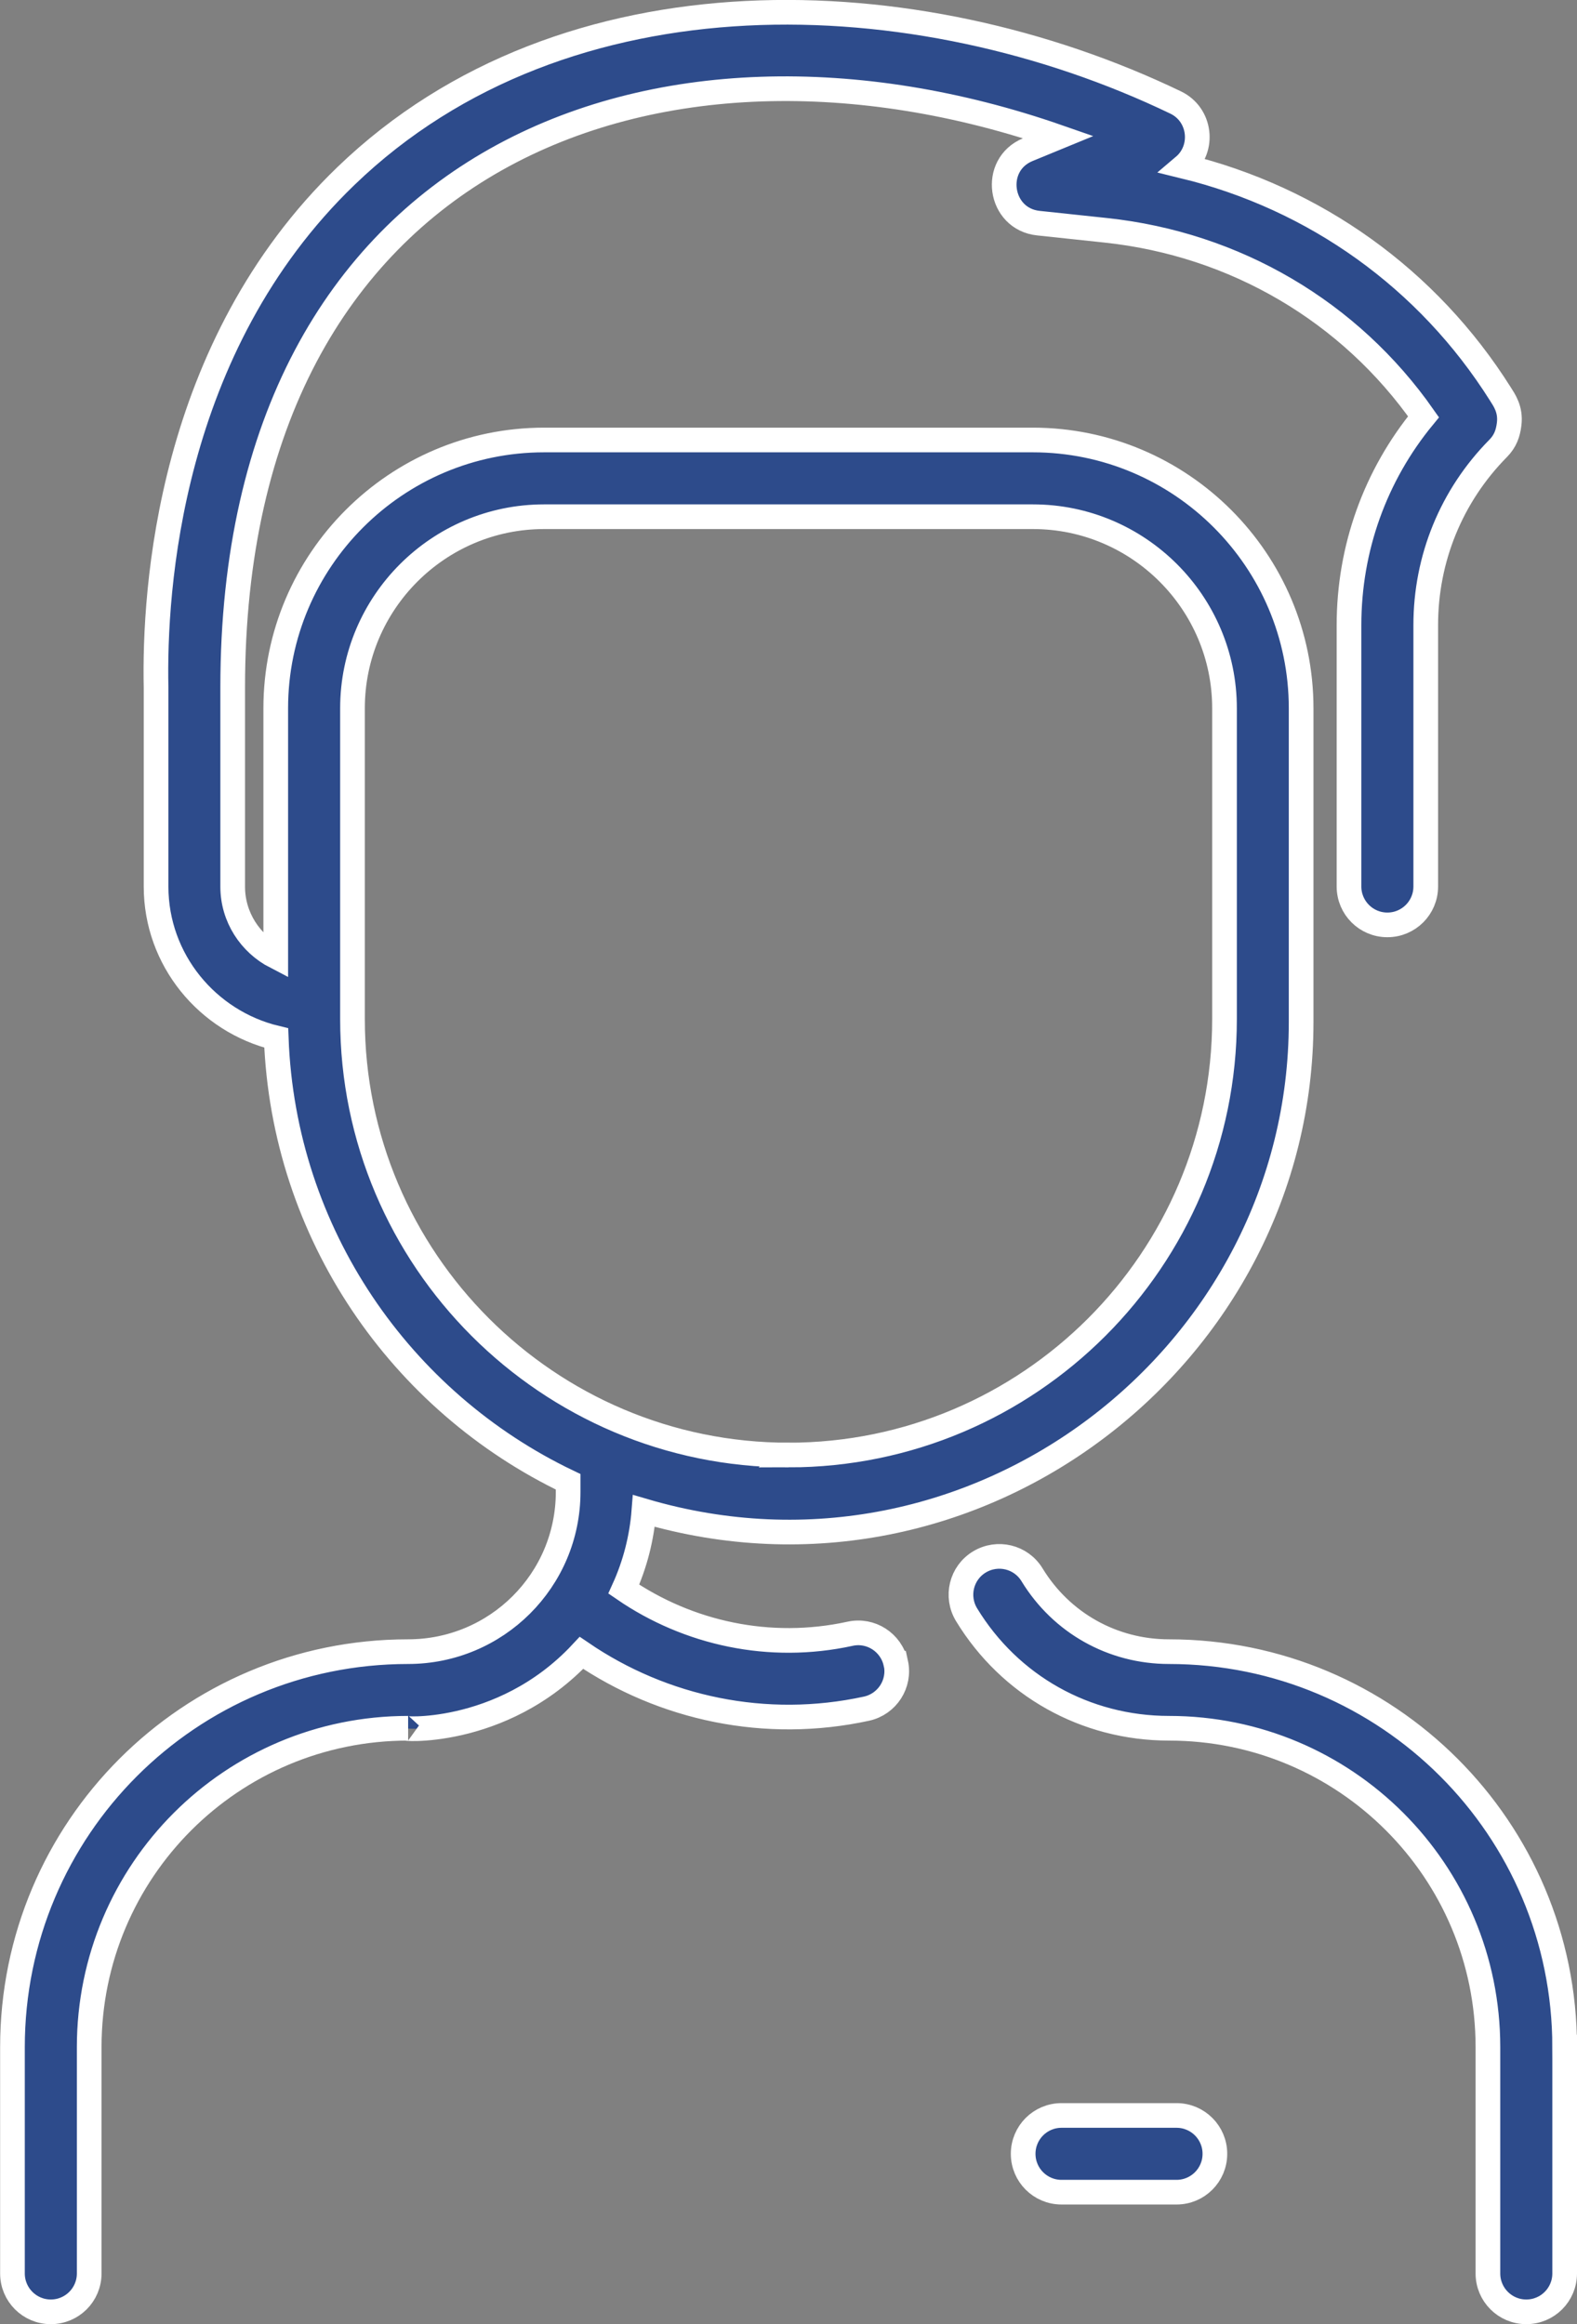
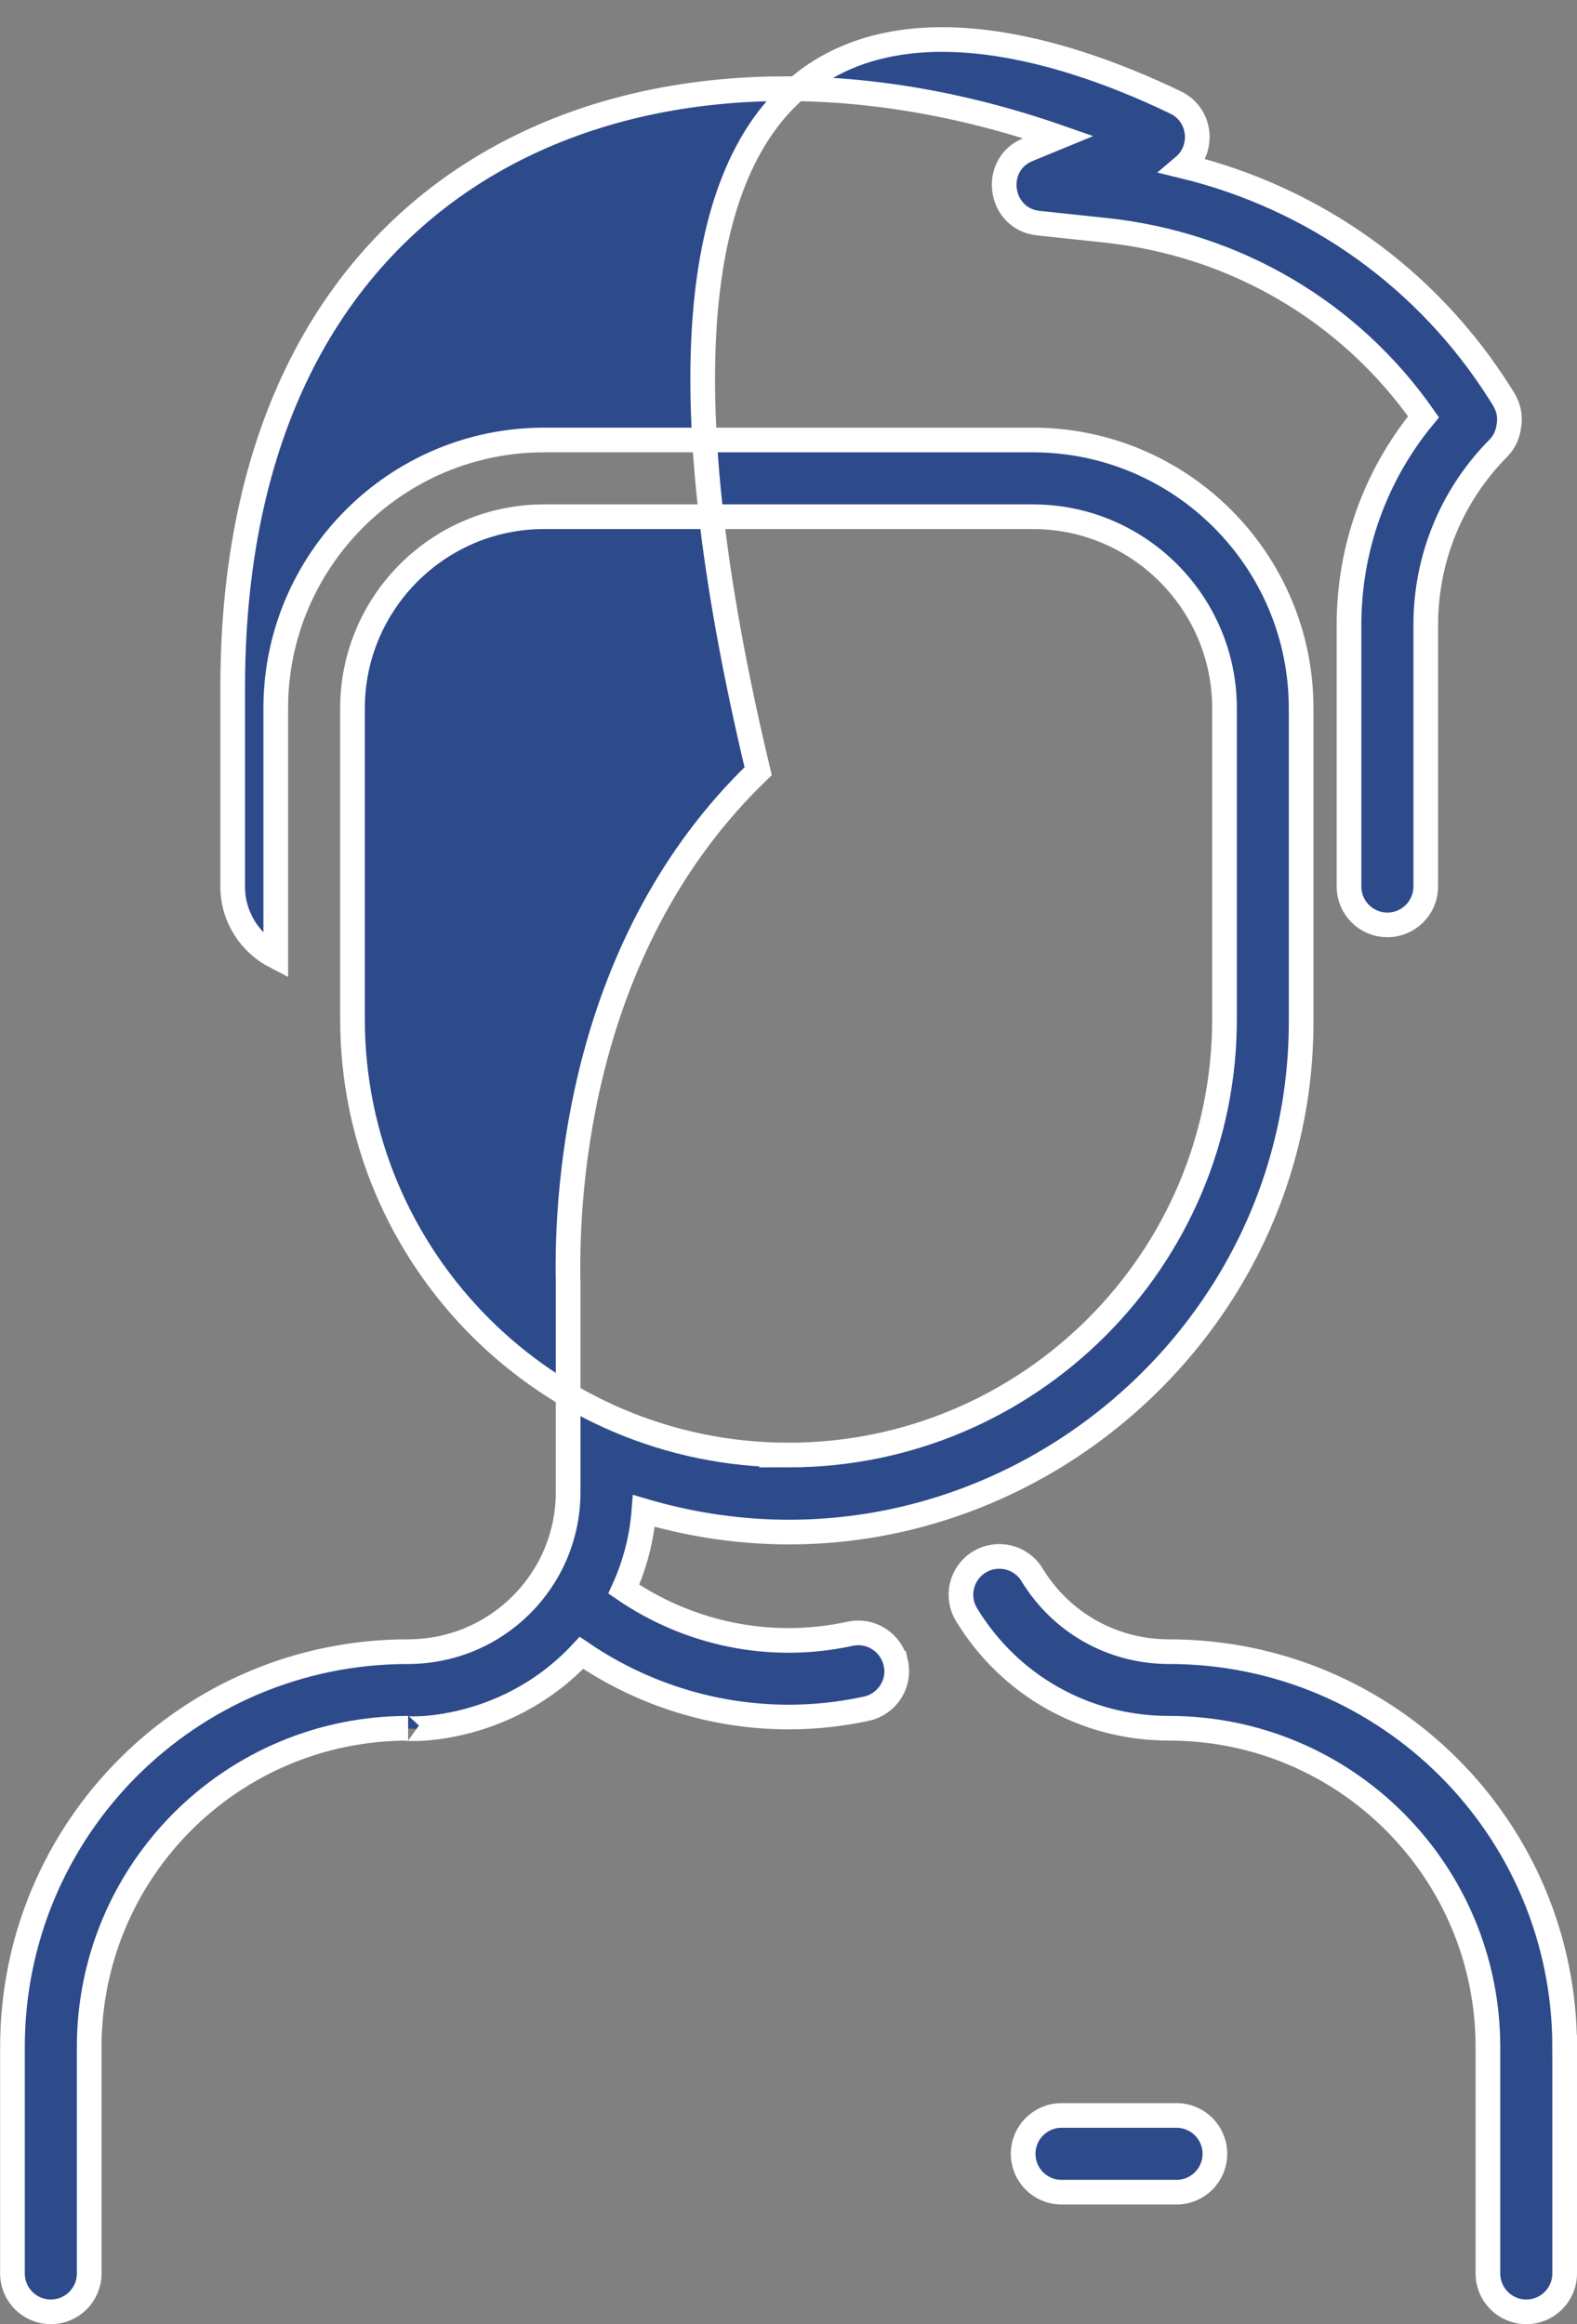
<svg xmlns="http://www.w3.org/2000/svg" id="Calque_2" data-name="Calque 2" viewBox="0 0 127.82 188.42">
  <rect x="0" y="0" width="127.82" height="188.42" fill="#808080" stroke="none" />
  <defs>
    <style> .cls-1 { fill: #2d4b8b; stroke: #fff; stroke-miterlimit: 10; stroke-width: 2px; } </style>
  </defs>
  <g id="Calque_1-2" data-name="Calque 1">
-     <path class="cls-1" d="M126.82,165.96v18.35c0,1.72-1.39,3.11-3.11,3.11s-3.11-1.39-3.11-3.11v-18.35c0-14.29-11.56-25.85-25.85-25.85-6.76,0-12.9-3.44-16.41-9.21-.89-1.47-.43-3.38,1.04-4.27,0,0,0,0,0,0,1.47-.89,3.38-.43,4.27,1.04,0,0,0,0,0,0,2.38,3.9,6.53,6.23,11.1,6.23,17.72,0,32.07,14.34,32.07,32.06h0Zm-54.21-31.14c.37,1.68-.7,3.33-2.37,3.7-8.18,1.78-16.49,0-23.11-4.52-6.55,7.02-15.21,6.11-14.05,6.11-14.29,0-25.85,11.56-25.85,25.85v18.35c0,1.72-1.39,3.11-3.11,3.11s-3.11-1.39-3.11-3.11v-18.35c0-17.72,14.34-32.06,32.06-32.06,7.17,0,12.98-5.78,12.98-12.95v-.82c-13.56-6.48-23.08-20.11-23.66-35.98-5.58-1.34-9.74-6.34-9.74-12.28v-16.11c-.17-7.88,1-27.63,15.4-41.5C45.82-2.87,74.33-1.78,95.29,8.31c2.04,.98,2.35,3.74,.66,5.17,10.62,2.59,19.78,9.12,25.66,18.46,.3,.48,.86,1.24,.71,2.44-.09,.75-.31,1.38-.89,1.97-3.79,3.84-5.87,8.93-5.87,14.33v21.19c0,1.72-1.39,3.11-3.11,3.11s-3.11-1.39-3.11-3.11v-21.19c0-6.23,2.13-12.14,6.04-16.89-5.96-8.52-15.25-14-25.76-15.12l-5.46-.58c-3.19-.34-3.82-4.74-.85-5.96l2.48-1.02C53.45-.17,18.86,12.36,18.86,55.74v16.14c0,2.47,1.42,4.61,3.49,5.68v-20.14c0-11.99,9.76-21.75,21.75-21.75h39.61c11.99,0,21.75,9.75,21.75,21.75v25.44c0,27.02-26.4,47.54-53.27,39.63-.17,2.19-.72,4.34-1.63,6.34,5.23,3.59,11.83,5.04,18.34,3.62,1.68-.37,3.33,.7,3.7,2.37h0Zm-8.7-16.86c19.49,0,35.34-15.85,35.34-35.34v-25.2c0-8.56-6.97-15.53-15.53-15.53H44.1c-8.56,0-15.53,6.97-15.53,15.53v25.2c0,19.49,15.85,35.34,35.34,35.34h0Zm31.45,53.54h-9.32c-1.72,0-3.11,1.39-3.11,3.11s1.39,3.11,3.11,3.11h9.32c1.72,0,3.11-1.39,3.11-3.11s-1.39-3.11-3.11-3.11Z" />
+     <path class="cls-1" d="M126.82,165.96v18.35c0,1.72-1.39,3.11-3.11,3.11s-3.11-1.39-3.11-3.11v-18.35c0-14.29-11.56-25.85-25.85-25.85-6.76,0-12.9-3.44-16.41-9.21-.89-1.47-.43-3.38,1.04-4.27,0,0,0,0,0,0,1.47-.89,3.38-.43,4.27,1.04,0,0,0,0,0,0,2.38,3.9,6.53,6.23,11.1,6.23,17.72,0,32.07,14.34,32.07,32.06h0Zm-54.21-31.14c.37,1.68-.7,3.33-2.37,3.7-8.18,1.78-16.49,0-23.11-4.52-6.55,7.02-15.21,6.11-14.05,6.11-14.29,0-25.85,11.56-25.85,25.85v18.35c0,1.72-1.39,3.11-3.11,3.11s-3.11-1.39-3.11-3.11v-18.35c0-17.72,14.34-32.06,32.06-32.06,7.17,0,12.98-5.78,12.98-12.95v-.82v-16.11c-.17-7.88,1-27.63,15.4-41.5C45.82-2.87,74.33-1.78,95.29,8.31c2.04,.98,2.35,3.74,.66,5.17,10.62,2.59,19.78,9.12,25.66,18.46,.3,.48,.86,1.24,.71,2.44-.09,.75-.31,1.38-.89,1.97-3.79,3.84-5.87,8.93-5.87,14.33v21.19c0,1.72-1.39,3.11-3.11,3.11s-3.11-1.39-3.11-3.11v-21.19c0-6.23,2.13-12.14,6.04-16.89-5.96-8.52-15.25-14-25.76-15.12l-5.46-.58c-3.19-.34-3.82-4.74-.85-5.96l2.48-1.02C53.45-.17,18.86,12.36,18.86,55.74v16.14c0,2.47,1.42,4.61,3.49,5.68v-20.14c0-11.99,9.76-21.75,21.75-21.75h39.61c11.99,0,21.75,9.75,21.75,21.75v25.44c0,27.02-26.4,47.54-53.27,39.63-.17,2.19-.72,4.34-1.63,6.34,5.23,3.59,11.83,5.04,18.34,3.62,1.68-.37,3.33,.7,3.7,2.37h0Zm-8.7-16.86c19.49,0,35.34-15.85,35.34-35.34v-25.2c0-8.56-6.97-15.53-15.53-15.53H44.1c-8.56,0-15.53,6.97-15.53,15.53v25.2c0,19.49,15.85,35.34,35.34,35.34h0Zm31.45,53.54h-9.32c-1.72,0-3.11,1.39-3.11,3.11s1.39,3.11,3.11,3.11h9.32c1.72,0,3.11-1.39,3.11-3.11s-1.39-3.11-3.11-3.11Z" />
  </g>
</svg>